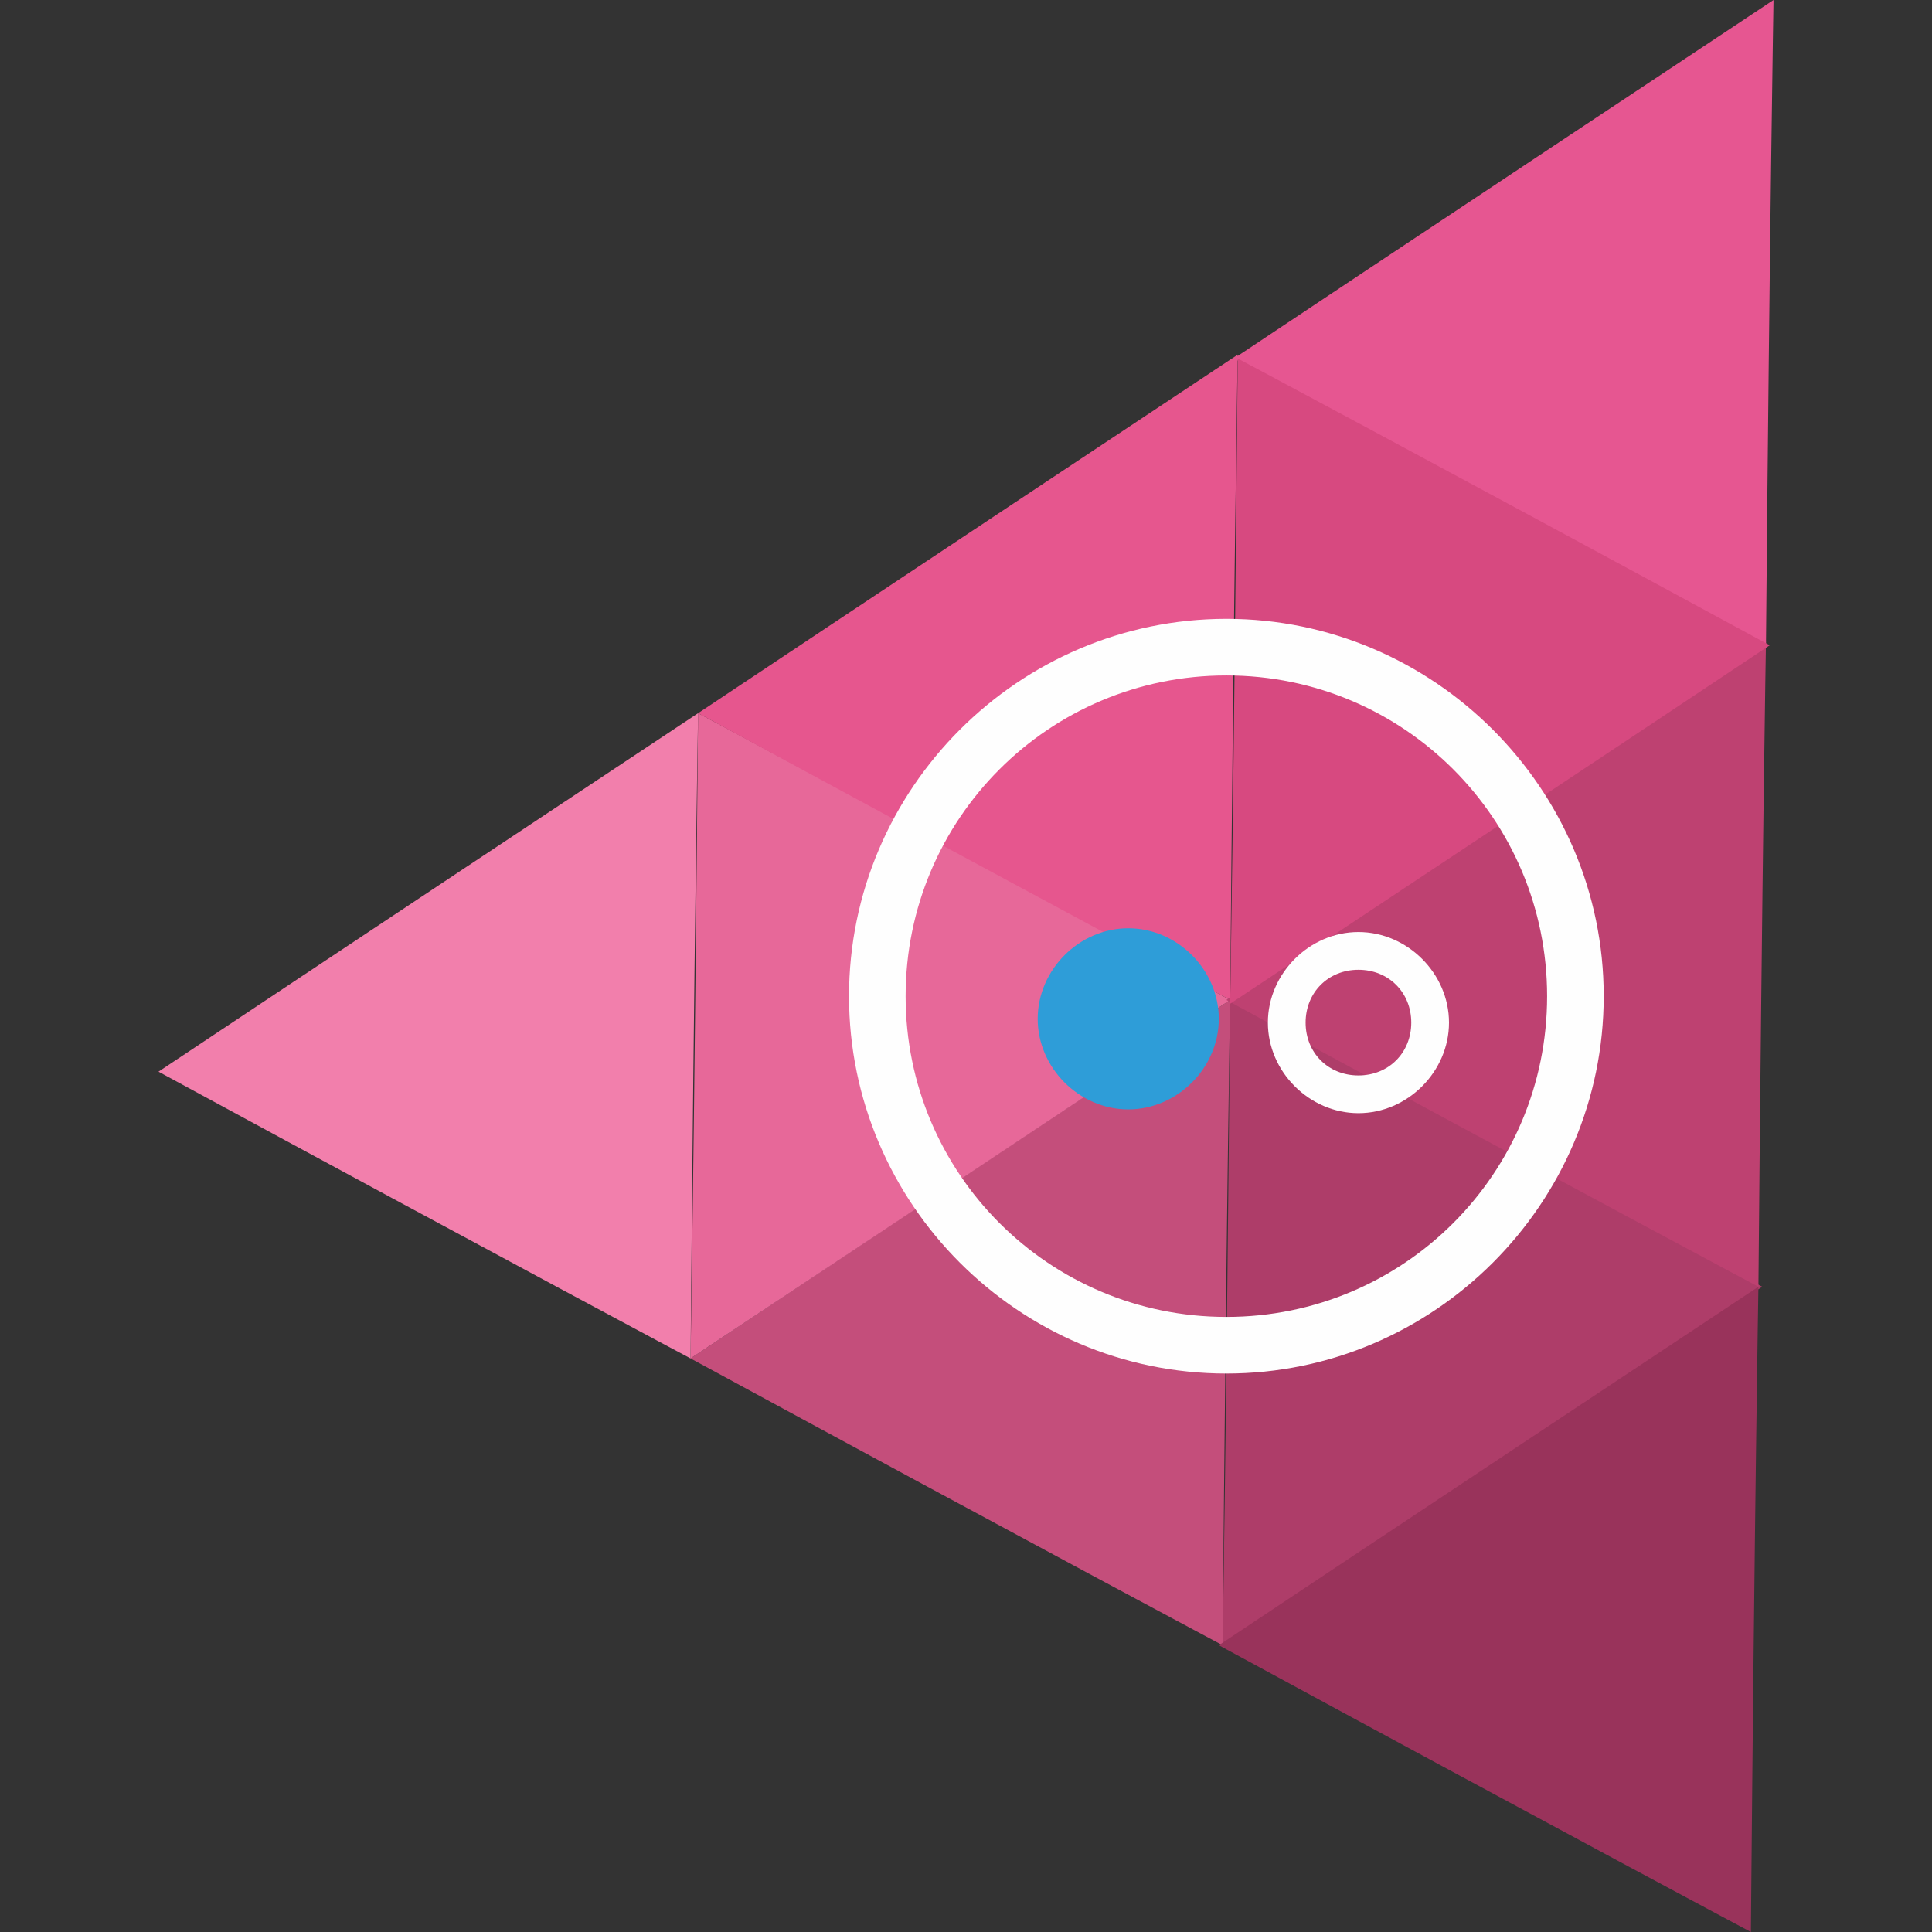
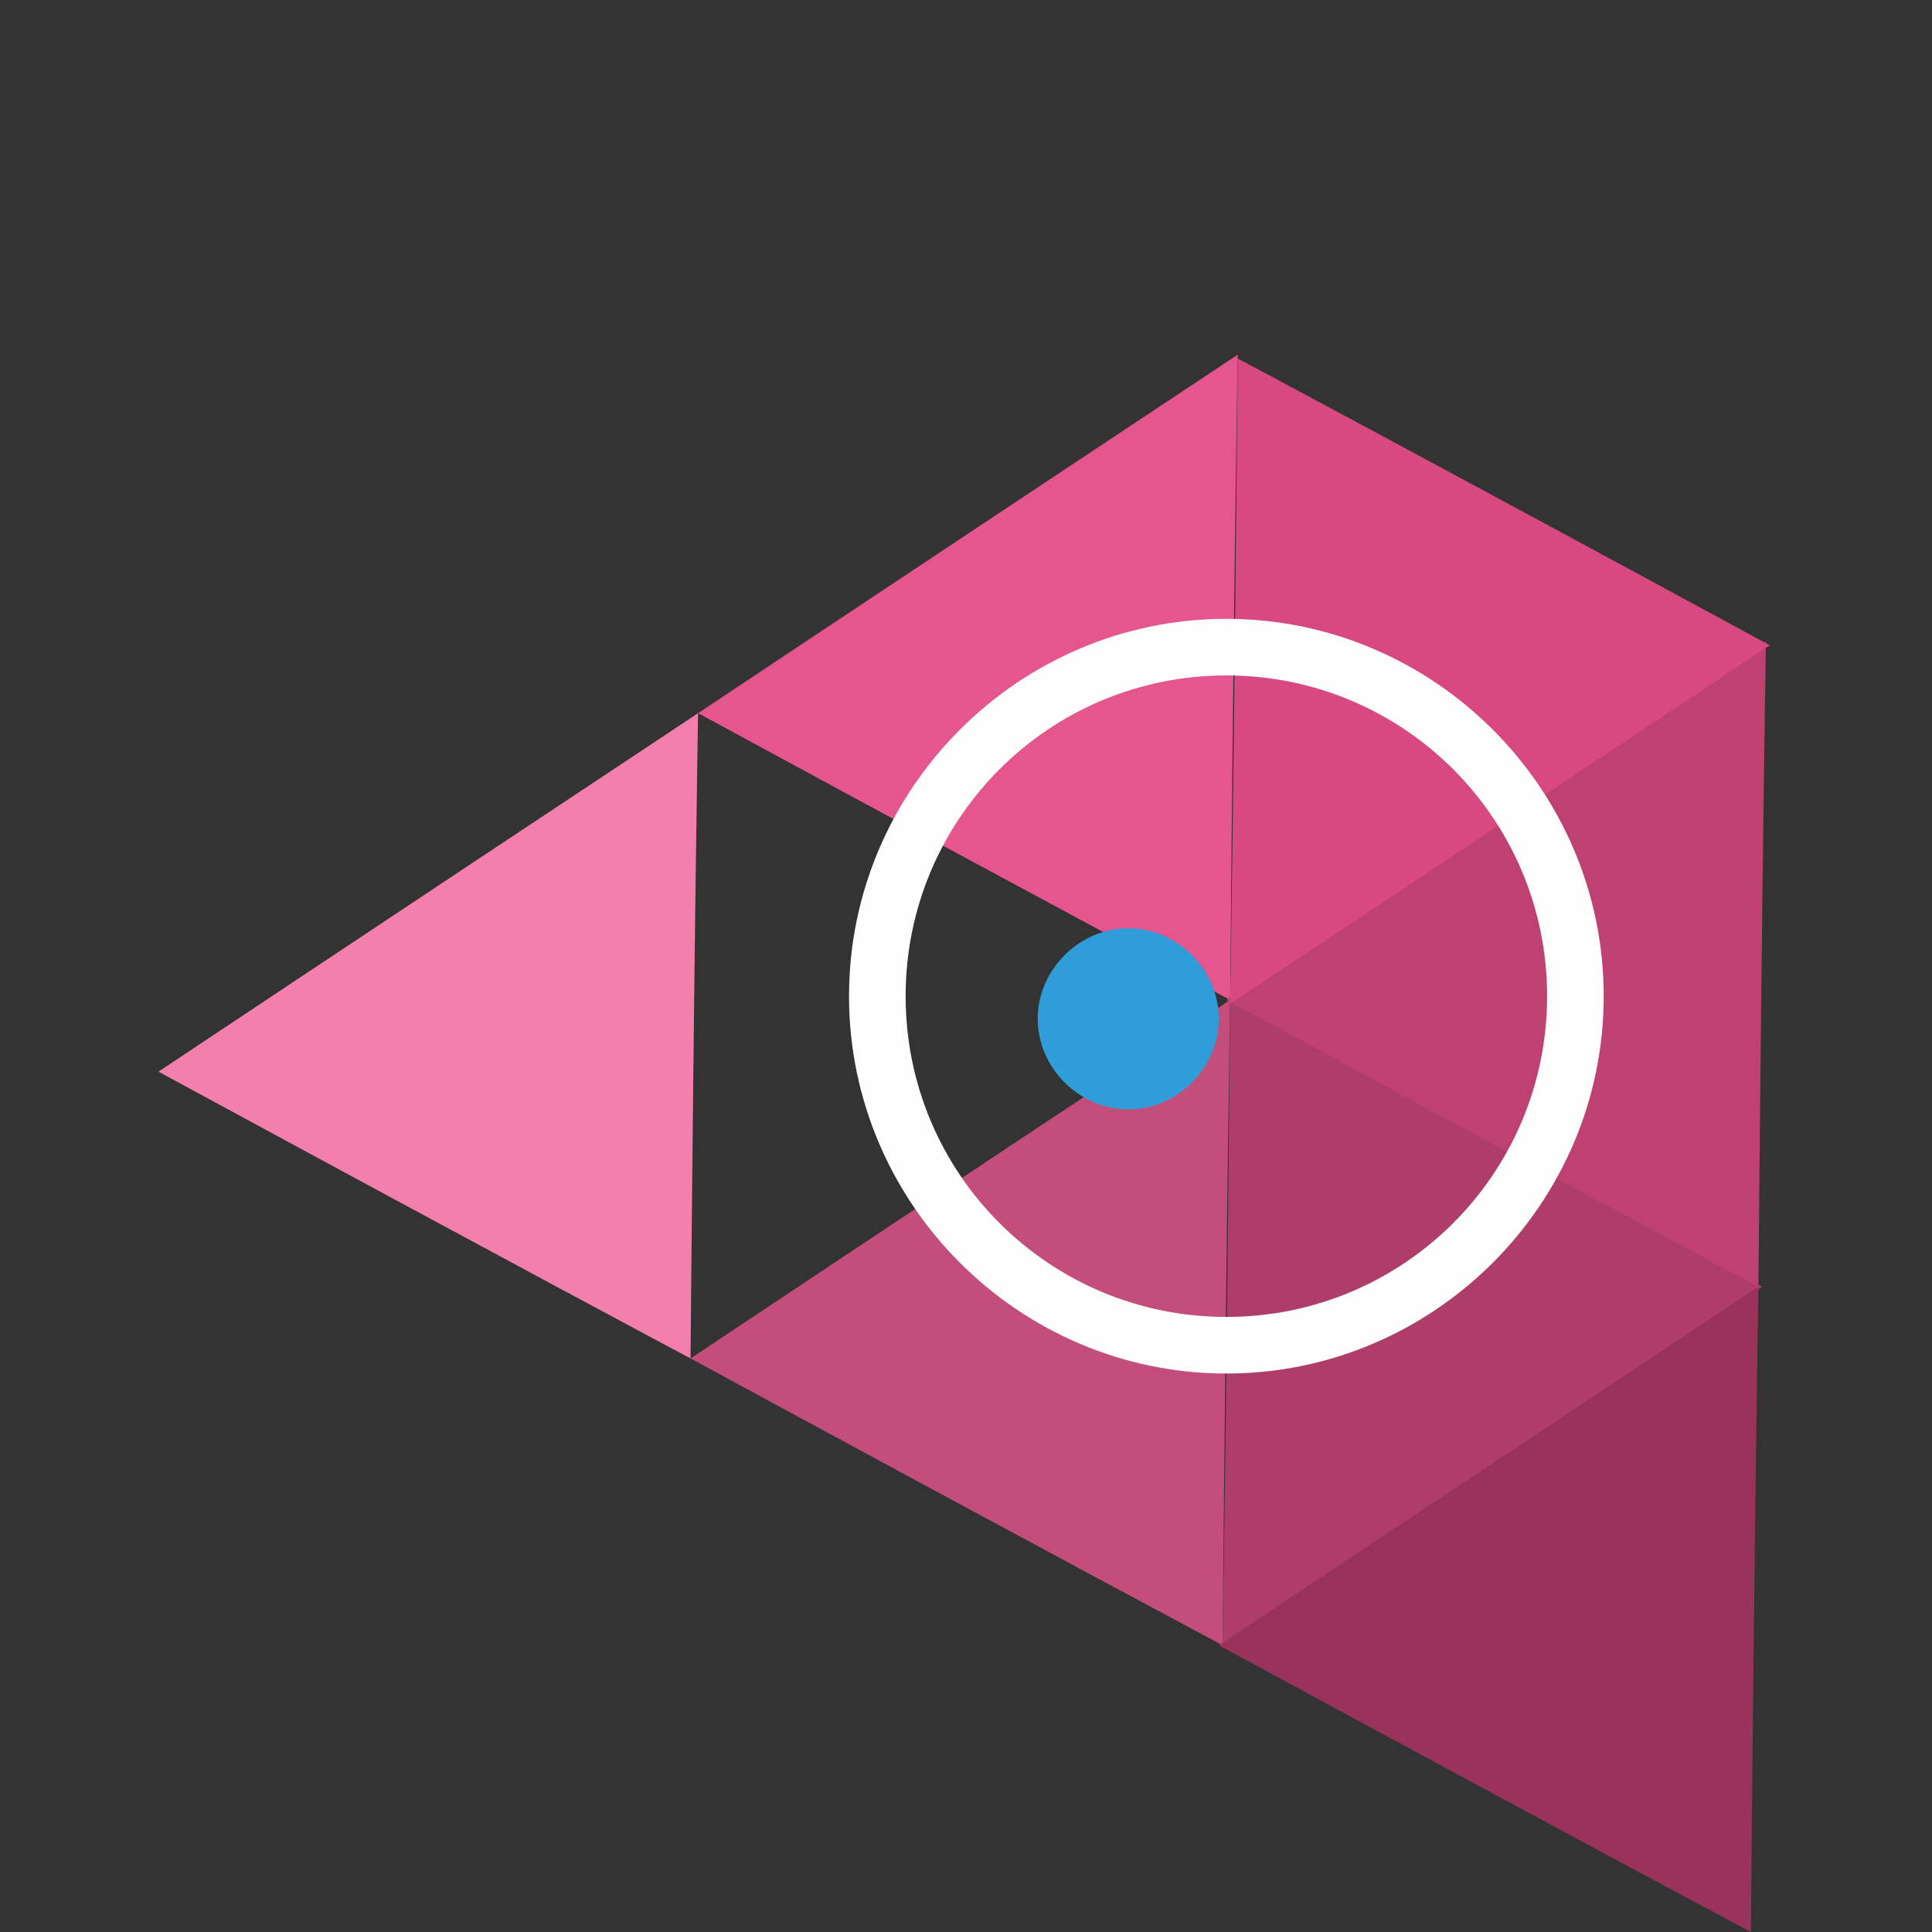
<svg xmlns="http://www.w3.org/2000/svg" height="512px" style="shape-rendering:geometricPrecision; text-rendering:geometricPrecision; image-rendering:optimizeQuality; fill-rule:evenodd; clip-rule:evenodd" version="1.1" viewBox="0 0 512 512" width="512px" xml:space="preserve">
  <rect x="0" y="0" width="512" height="512" fill="#333333" stroke="none" />
  <defs>
    <style type="text/css">
   
    .fil9 {fill:#FEFEFE}
    .fil10 {fill:#2E9DD8}
    .fil2 {fill:#99335B}
    .fil0 {fill:#AE3D69}
    .fil6 {fill:#BE4171}
    .fil1 {fill:#C44E7B}
    .fil8 {fill:#D74980}
    .fil5 {fill:#E6568E}
    .fil7 {fill:#E65691}
    .fil3 {fill:#E76899}
    .fil4 {fill:#F27FAC}
   
  </style>
  </defs>
  <g id="Layer_x0020_1">
    <g id="_527402520">
      <path class="fil0" d="M324 436c95,-63 143,-95 143,-95 -94,-51 -141,-76 -141,-76 -1,114 -2,171 -2,171z" />
      <path class="fil1" d="M326 265c-95,63 -143,95 -143,95 94,51 141,76 141,76 1,-114 2,-171 2,-171z" />
      <path class="fil2" d="M466 341c-95,63 -143,95 -143,95 94,51 141,76 141,76 1,-114 2,-171 2,-171z" />
-       <path class="fil3" d="M183 360c95,-63 143,-95 143,-95 -94,-51 -141,-76 -141,-76 -1,114 -2,171 -2,171z" />
      <path class="fil4" d="M185 189c-95,63 -143,95 -143,95 94,51 141,76 141,76 1,-114 2,-171 2,-171z" />
      <path class="fil5" d="M328 94c-95,63 -143,95 -143,95 94,51 141,76 141,76 1,-114 2,-171 2,-171z" />
      <path class="fil6" d="M468 170c-95,63 -143,95 -143,95 94,51 141,76 141,76 1,-114 2,-171 2,-171z" />
-       <path class="fil7" d="M470 0c-95,63 -143,95 -143,95 94,51 141,76 141,76 1,-114 2,-171 2,-171z" />
      <path class="fil8" d="M326 266c95,-63 143,-95 143,-95 -94,-51 -141,-76 -141,-76 -1,114 -2,171 -2,171z" />
      <g>
        <path class="fil9" d="M325 164c-55,0 -100,45 -100,100 0,55 45,100 100,100 55,0 100,-45 100,-100 0,-55 -45,-100 -100,-100zm0 185c-47,0 -85,-38 -85,-85 0,-47 38,-85 85,-85 47,0 85,38 85,85 0,47 -38,85 -85,85z" />
        <g>
          <path class="fil10" d="M275 270c0,13 11,24 24,24 13,0 24,-11 24,-24 0,-13 -11,-24 -24,-24 -13,0 -24,11 -24,24l0 0z" />
-           <path class="fil9" d="M360 247l0 0c13,0 24,11 24,24 0,13 -11,24 -24,24 -13,0 -24,-11 -24,-24 0,-13 11,-24 24,-24zm0 10c-8,0 -14,6 -14,14 0,8 6,14 14,14 8,0 14,-6 14,-14 0,-8 -6,-14 -14,-14z" />
        </g>
      </g>
    </g>
  </g>
</svg>